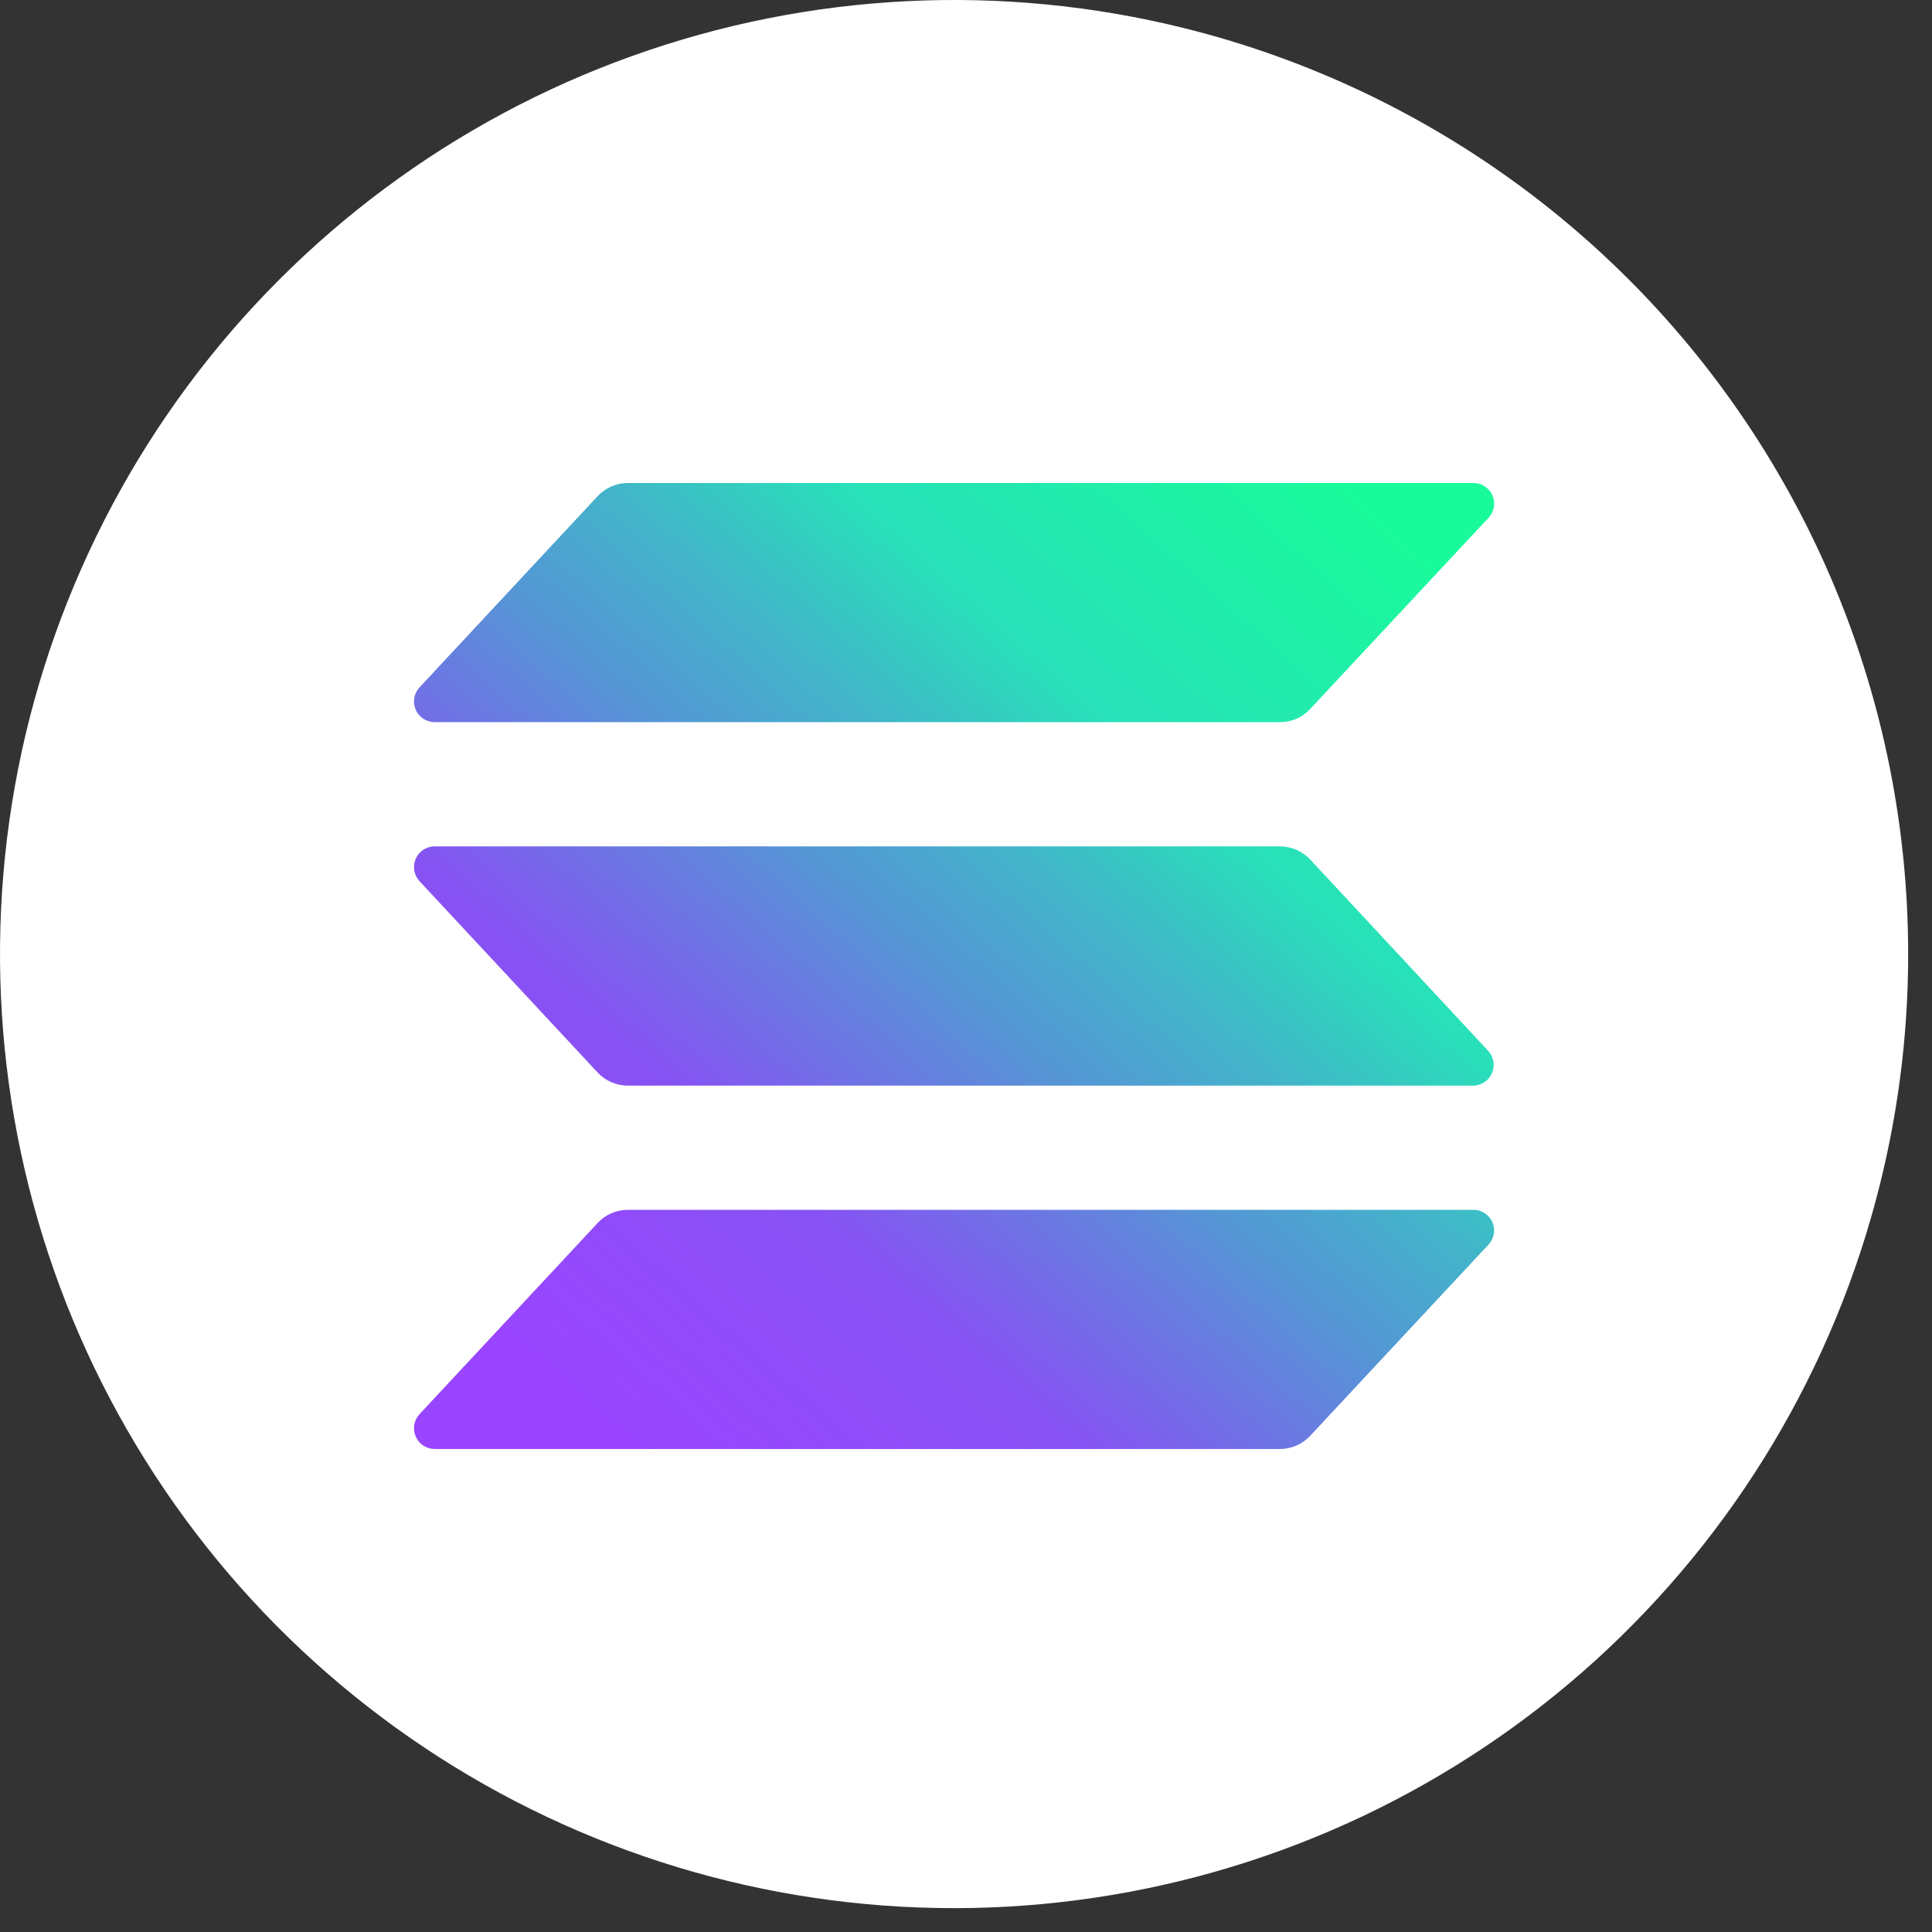
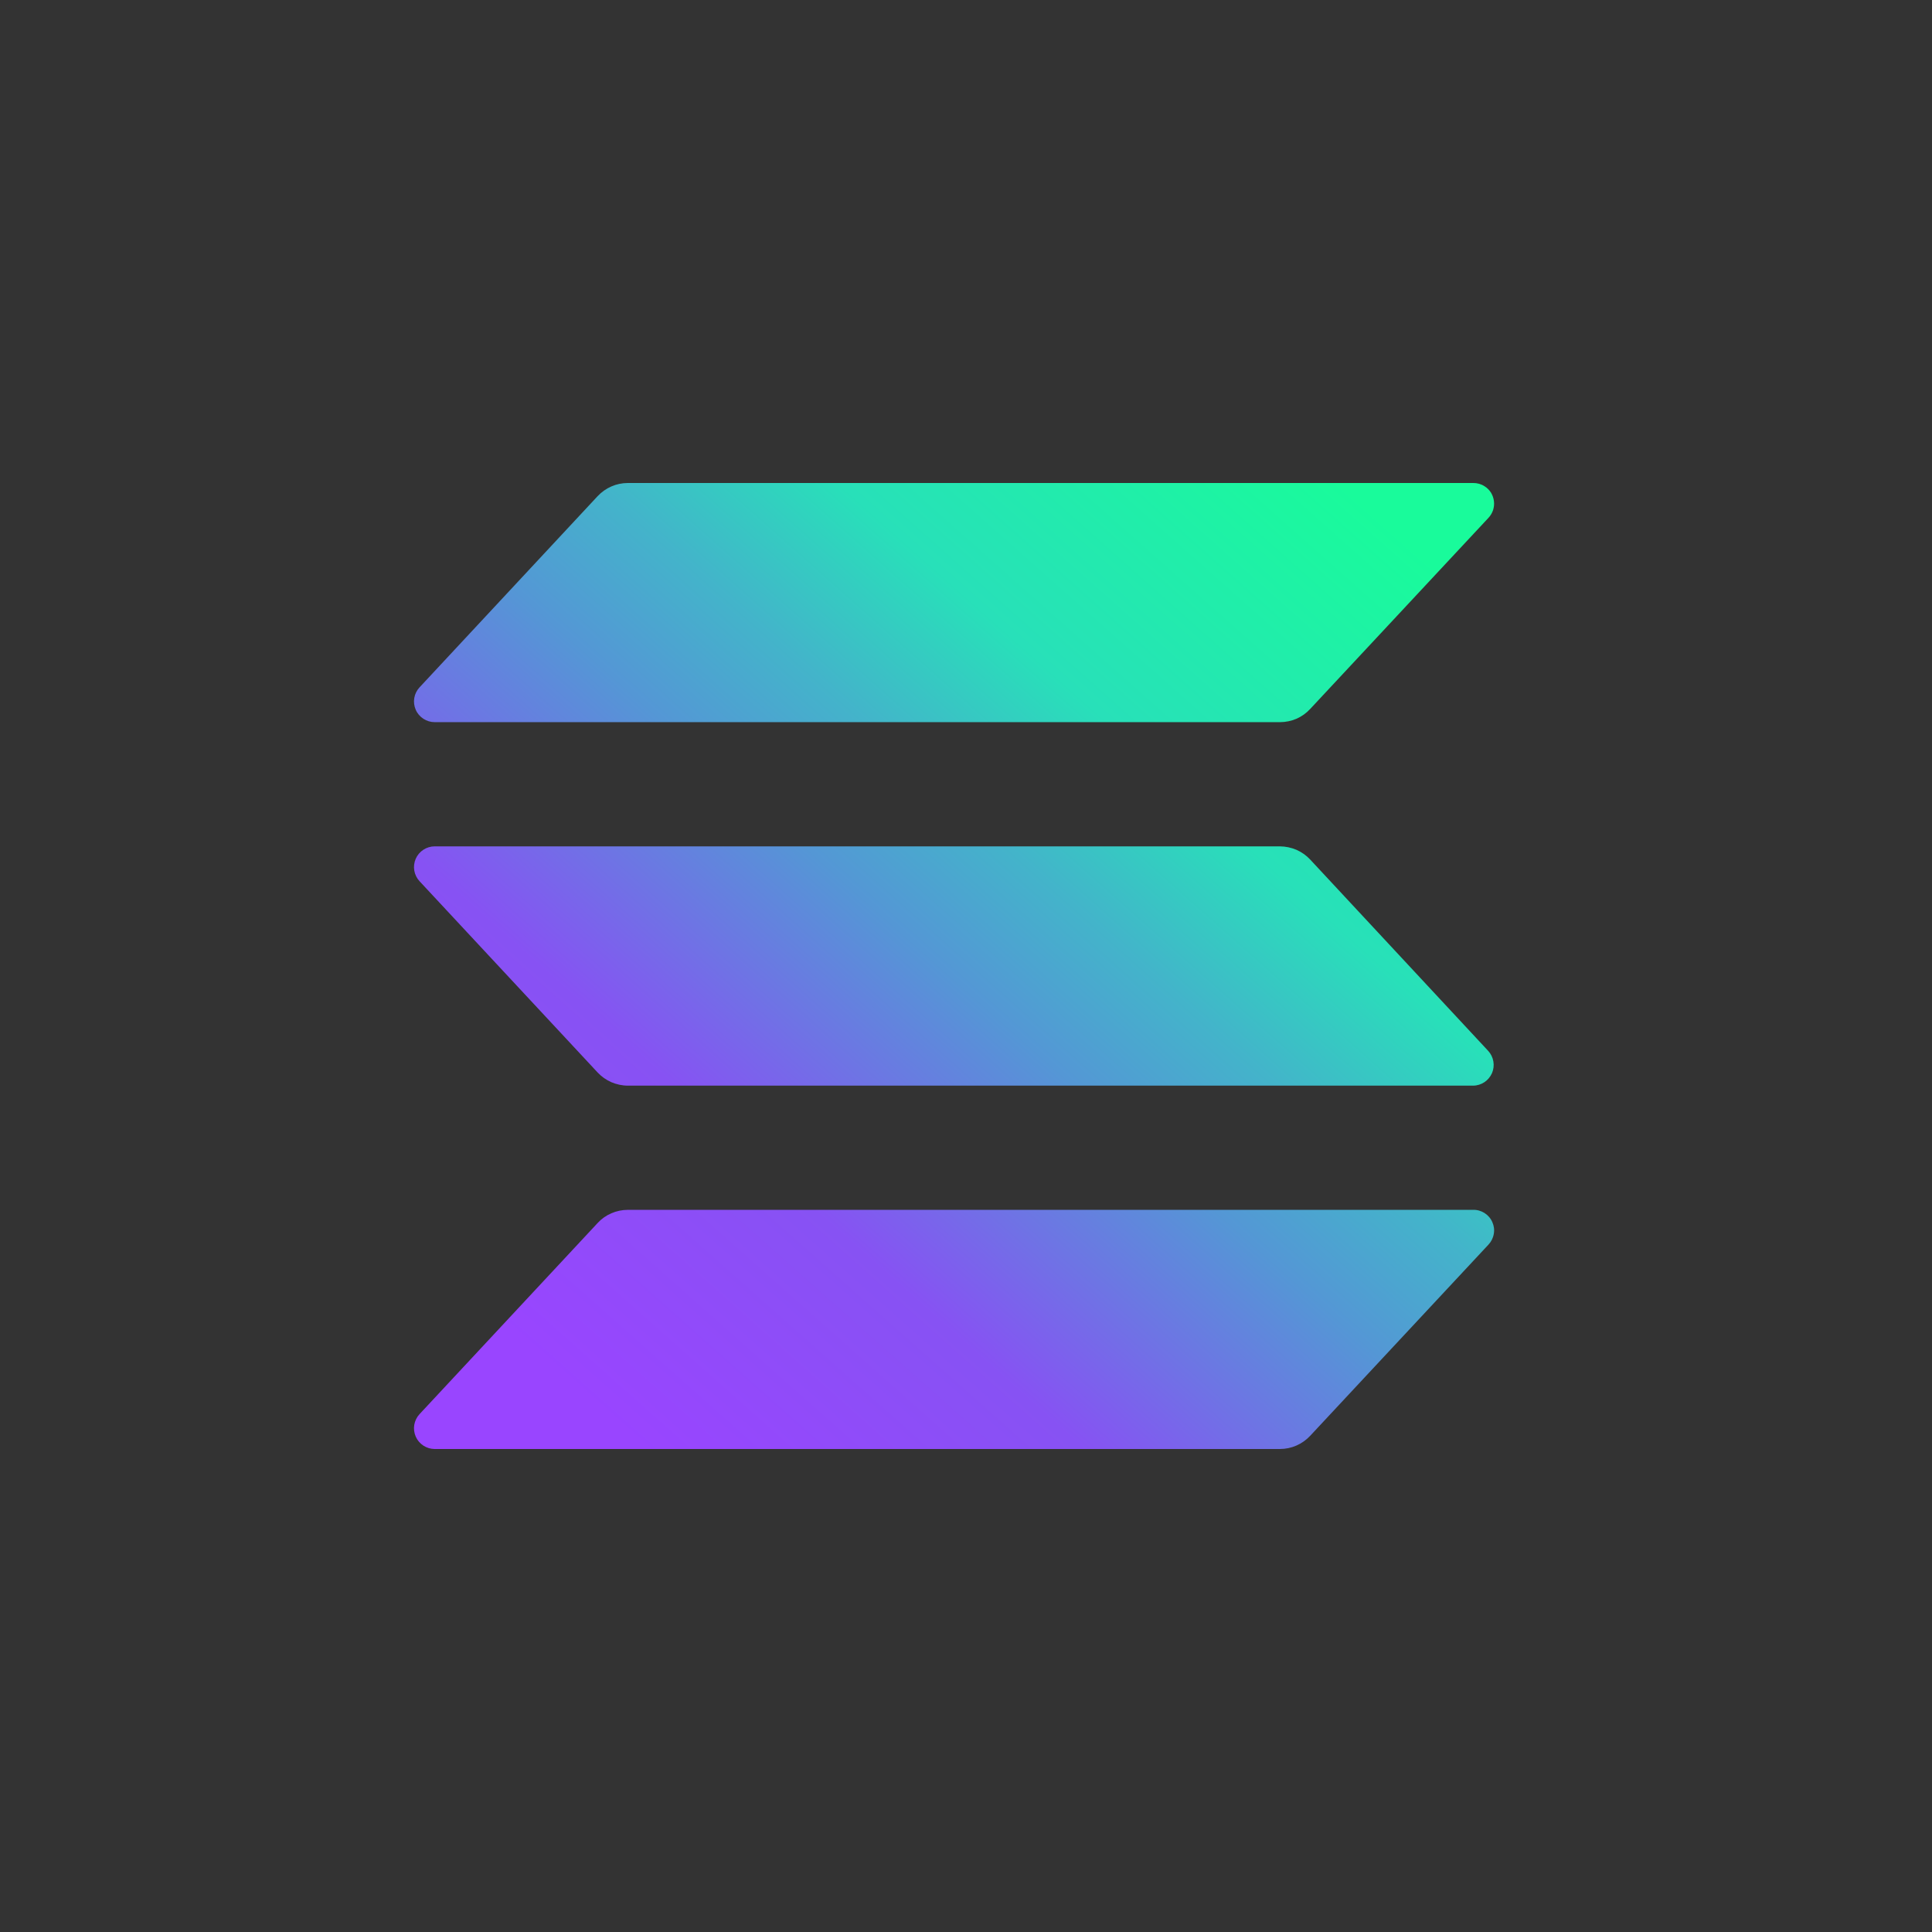
<svg xmlns="http://www.w3.org/2000/svg" width="28" height="28" viewBox="0 0 28 28" fill="none">
  <rect x="0" y="0" width="28" height="28" fill="#333333" stroke="none" />
-   <path d="M27.244 17.171C26.582 19.825 25.149 22.223 23.125 24.062C21.1 25.901 18.576 27.098 15.871 27.502C13.166 27.907 10.402 27.5 7.929 26.333C5.455 25.166 3.383 23.292 1.975 20.948C0.566 18.604 -0.115 15.894 0.016 13.162C0.147 10.431 1.086 7.799 2.713 5.601C4.34 3.403 6.583 1.736 9.157 0.813C11.731 -0.111 14.521 -0.251 17.175 0.411C20.732 1.299 23.792 3.563 25.68 6.706C27.568 9.849 28.131 13.614 27.244 17.171Z" fill="white" />
  <path d="M21.572 18.038L18.988 20.809C18.932 20.869 18.864 20.917 18.789 20.95C18.714 20.983 18.632 21 18.55 21H6.3C6.242 21 6.185 20.983 6.136 20.951C6.087 20.919 6.048 20.873 6.025 20.82C6.002 20.766 5.994 20.707 6.004 20.649C6.014 20.592 6.04 20.538 6.08 20.495L8.661 17.725C8.717 17.664 8.785 17.616 8.86 17.584C8.935 17.551 9.017 17.534 9.099 17.534H21.349C21.408 17.532 21.466 17.549 21.515 17.58C21.565 17.612 21.605 17.658 21.628 17.712C21.652 17.765 21.66 17.825 21.649 17.883C21.639 17.942 21.612 17.995 21.572 18.038ZM18.988 12.457C18.932 12.397 18.864 12.349 18.789 12.316C18.713 12.284 18.632 12.267 18.55 12.266H6.3C6.242 12.266 6.185 12.283 6.136 12.315C6.087 12.347 6.048 12.393 6.025 12.446C6.002 12.5 5.994 12.559 6.004 12.617C6.014 12.674 6.04 12.728 6.08 12.771L8.661 15.543C8.717 15.603 8.785 15.651 8.86 15.684C8.936 15.716 9.017 15.734 9.099 15.734H21.349C21.407 15.734 21.464 15.716 21.513 15.684C21.561 15.652 21.599 15.607 21.623 15.553C21.646 15.5 21.653 15.441 21.643 15.383C21.633 15.325 21.607 15.272 21.567 15.229L18.988 12.457ZM6.3 10.466H18.55C18.632 10.466 18.714 10.449 18.789 10.417C18.864 10.384 18.932 10.336 18.988 10.275L21.572 7.505C21.602 7.473 21.625 7.434 21.639 7.392C21.652 7.351 21.657 7.306 21.651 7.262C21.646 7.219 21.631 7.177 21.608 7.139C21.584 7.102 21.553 7.07 21.515 7.047C21.466 7.015 21.408 6.999 21.349 7H9.099C9.017 7 8.935 7.017 8.86 7.05C8.785 7.083 8.717 7.131 8.661 7.191L6.08 9.962C6.04 10.005 6.014 10.058 6.004 10.116C5.994 10.174 6.002 10.233 6.025 10.286C6.048 10.34 6.087 10.385 6.136 10.417C6.185 10.449 6.242 10.466 6.3 10.466Z" fill="url(#paint0_linear_17670_7729)" />
  <defs>
    <linearGradient id="paint0_linear_17670_7729" x1="7.321" y1="21.334" x2="20.166" y2="6.853" gradientUnits="userSpaceOnUse">
      <stop offset="0.08" stop-color="#9945FF" />
      <stop offset="0.3" stop-color="#8752F3" />
      <stop offset="0.5" stop-color="#5497D5" />
      <stop offset="0.6" stop-color="#43B4CA" />
      <stop offset="0.72" stop-color="#28E0B9" />
      <stop offset="0.97" stop-color="#19FB9B" />
    </linearGradient>
  </defs>
</svg>